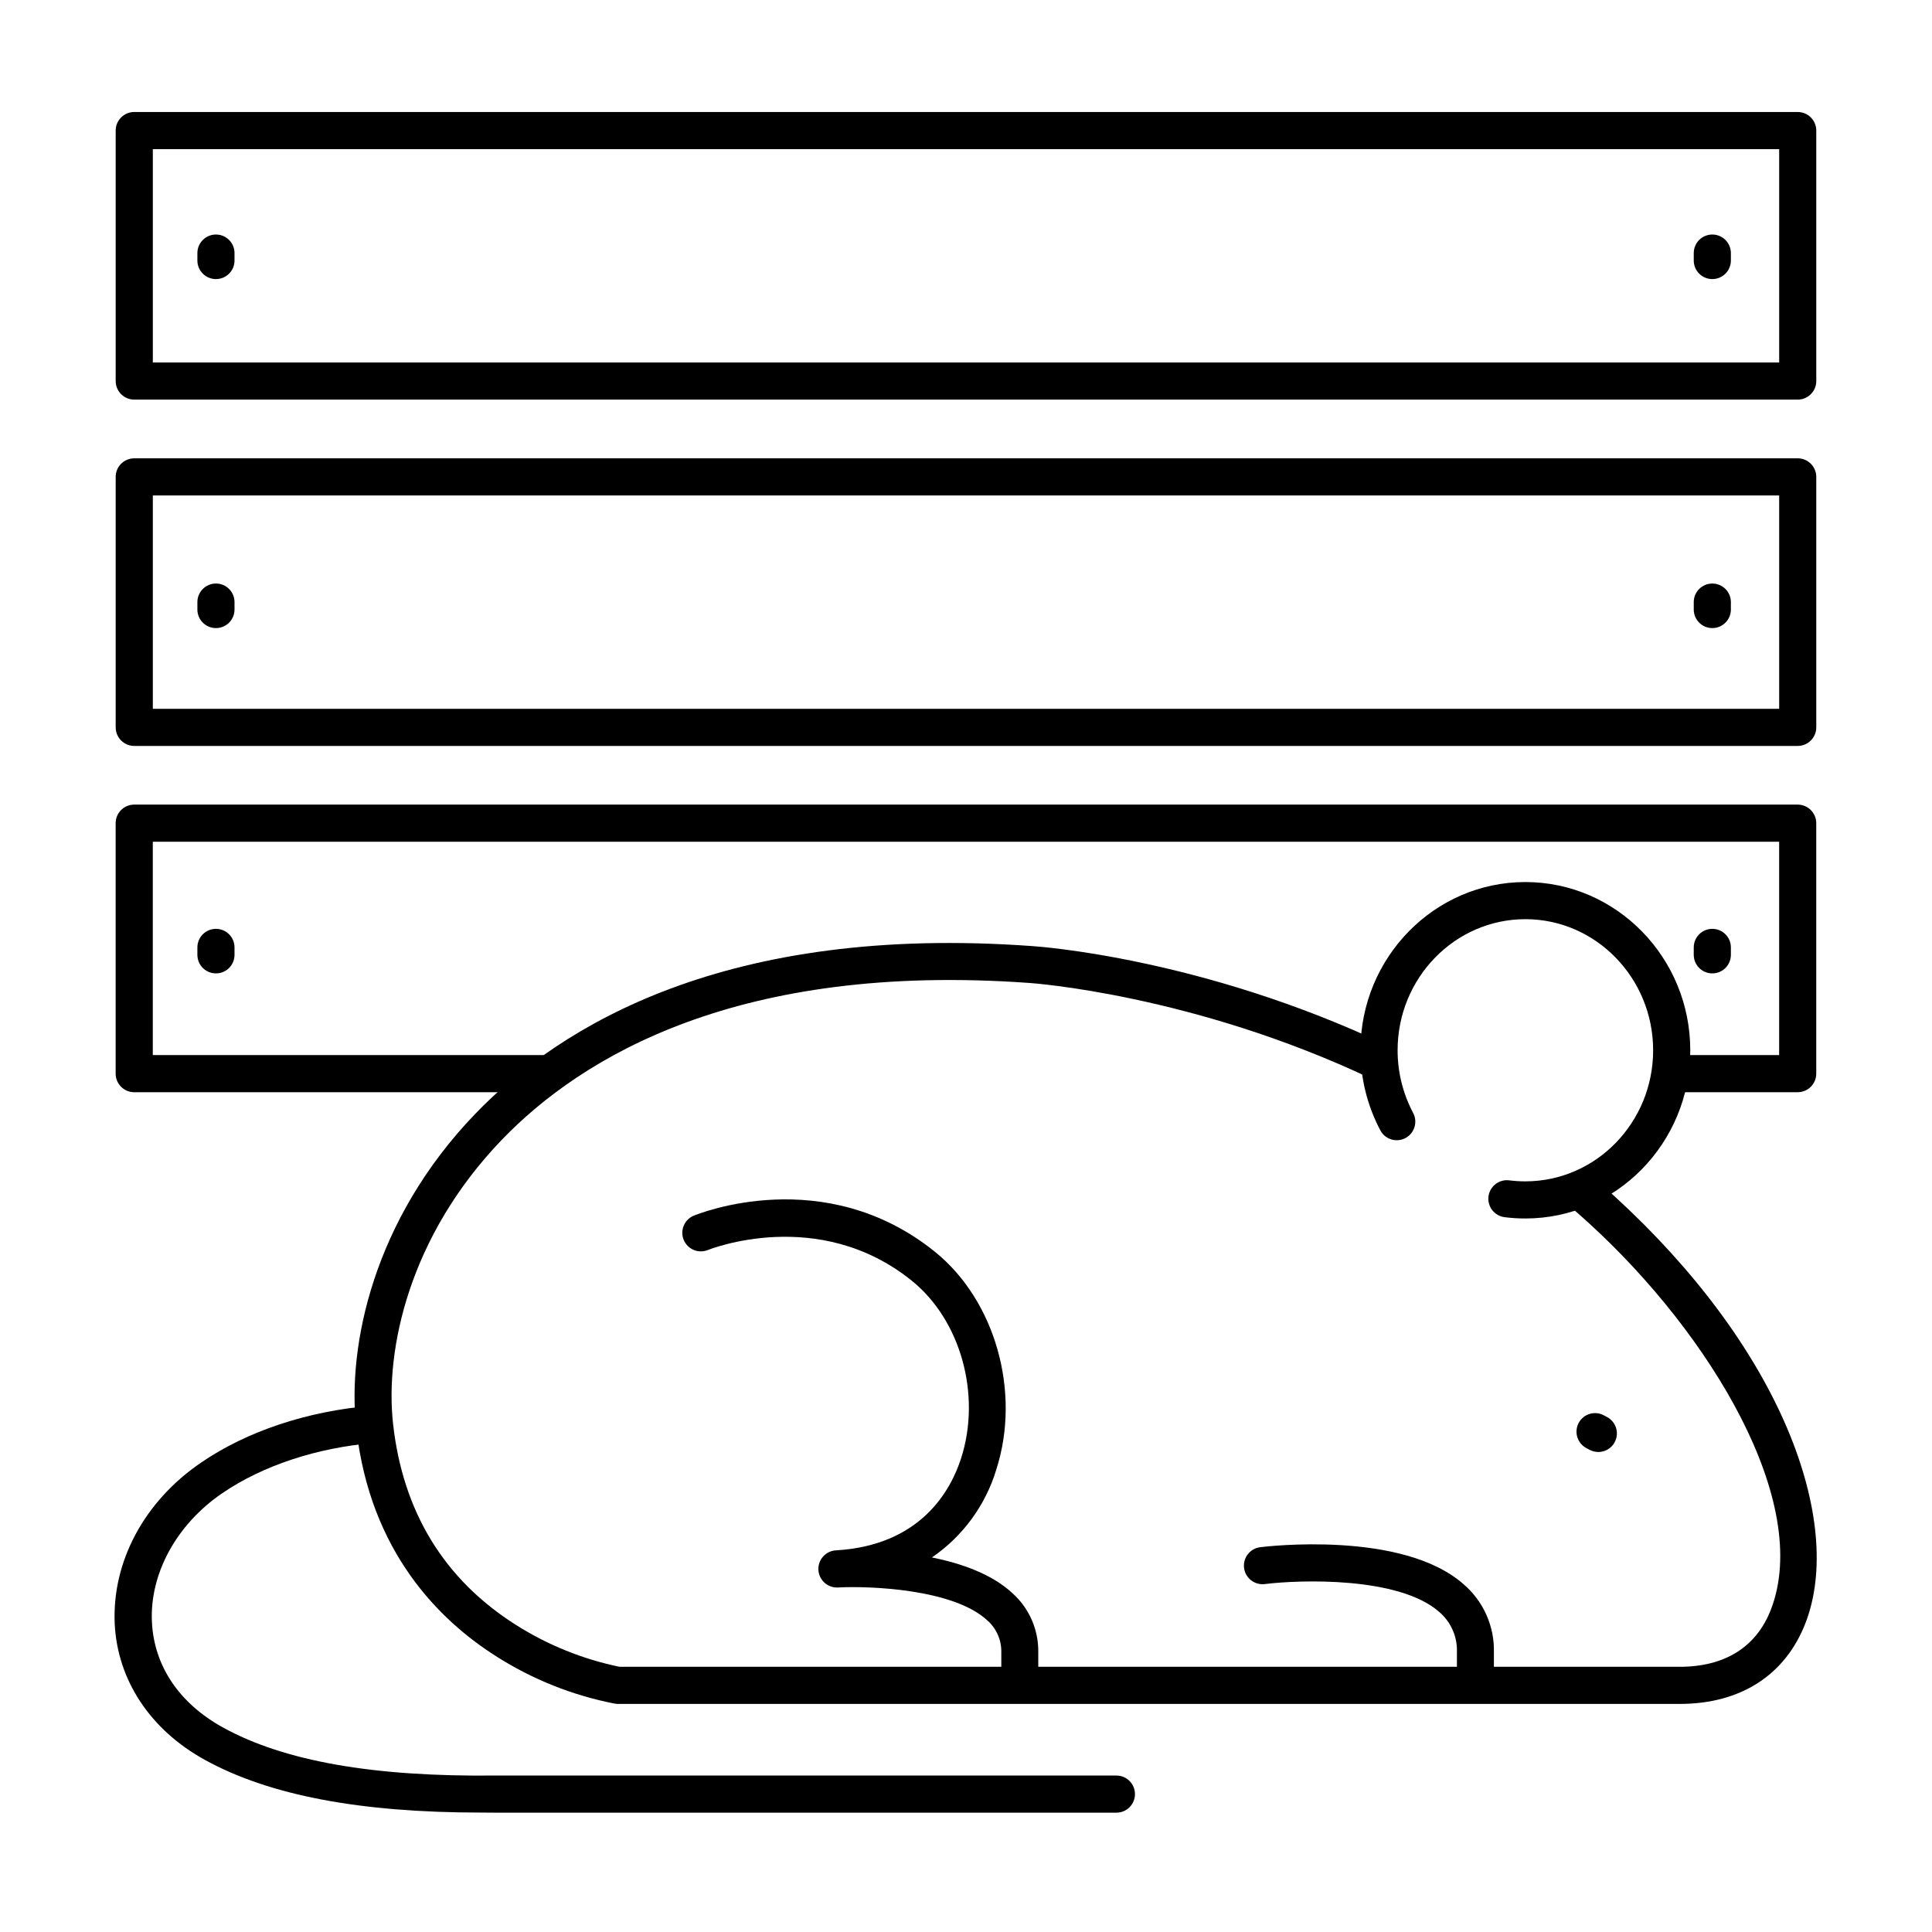
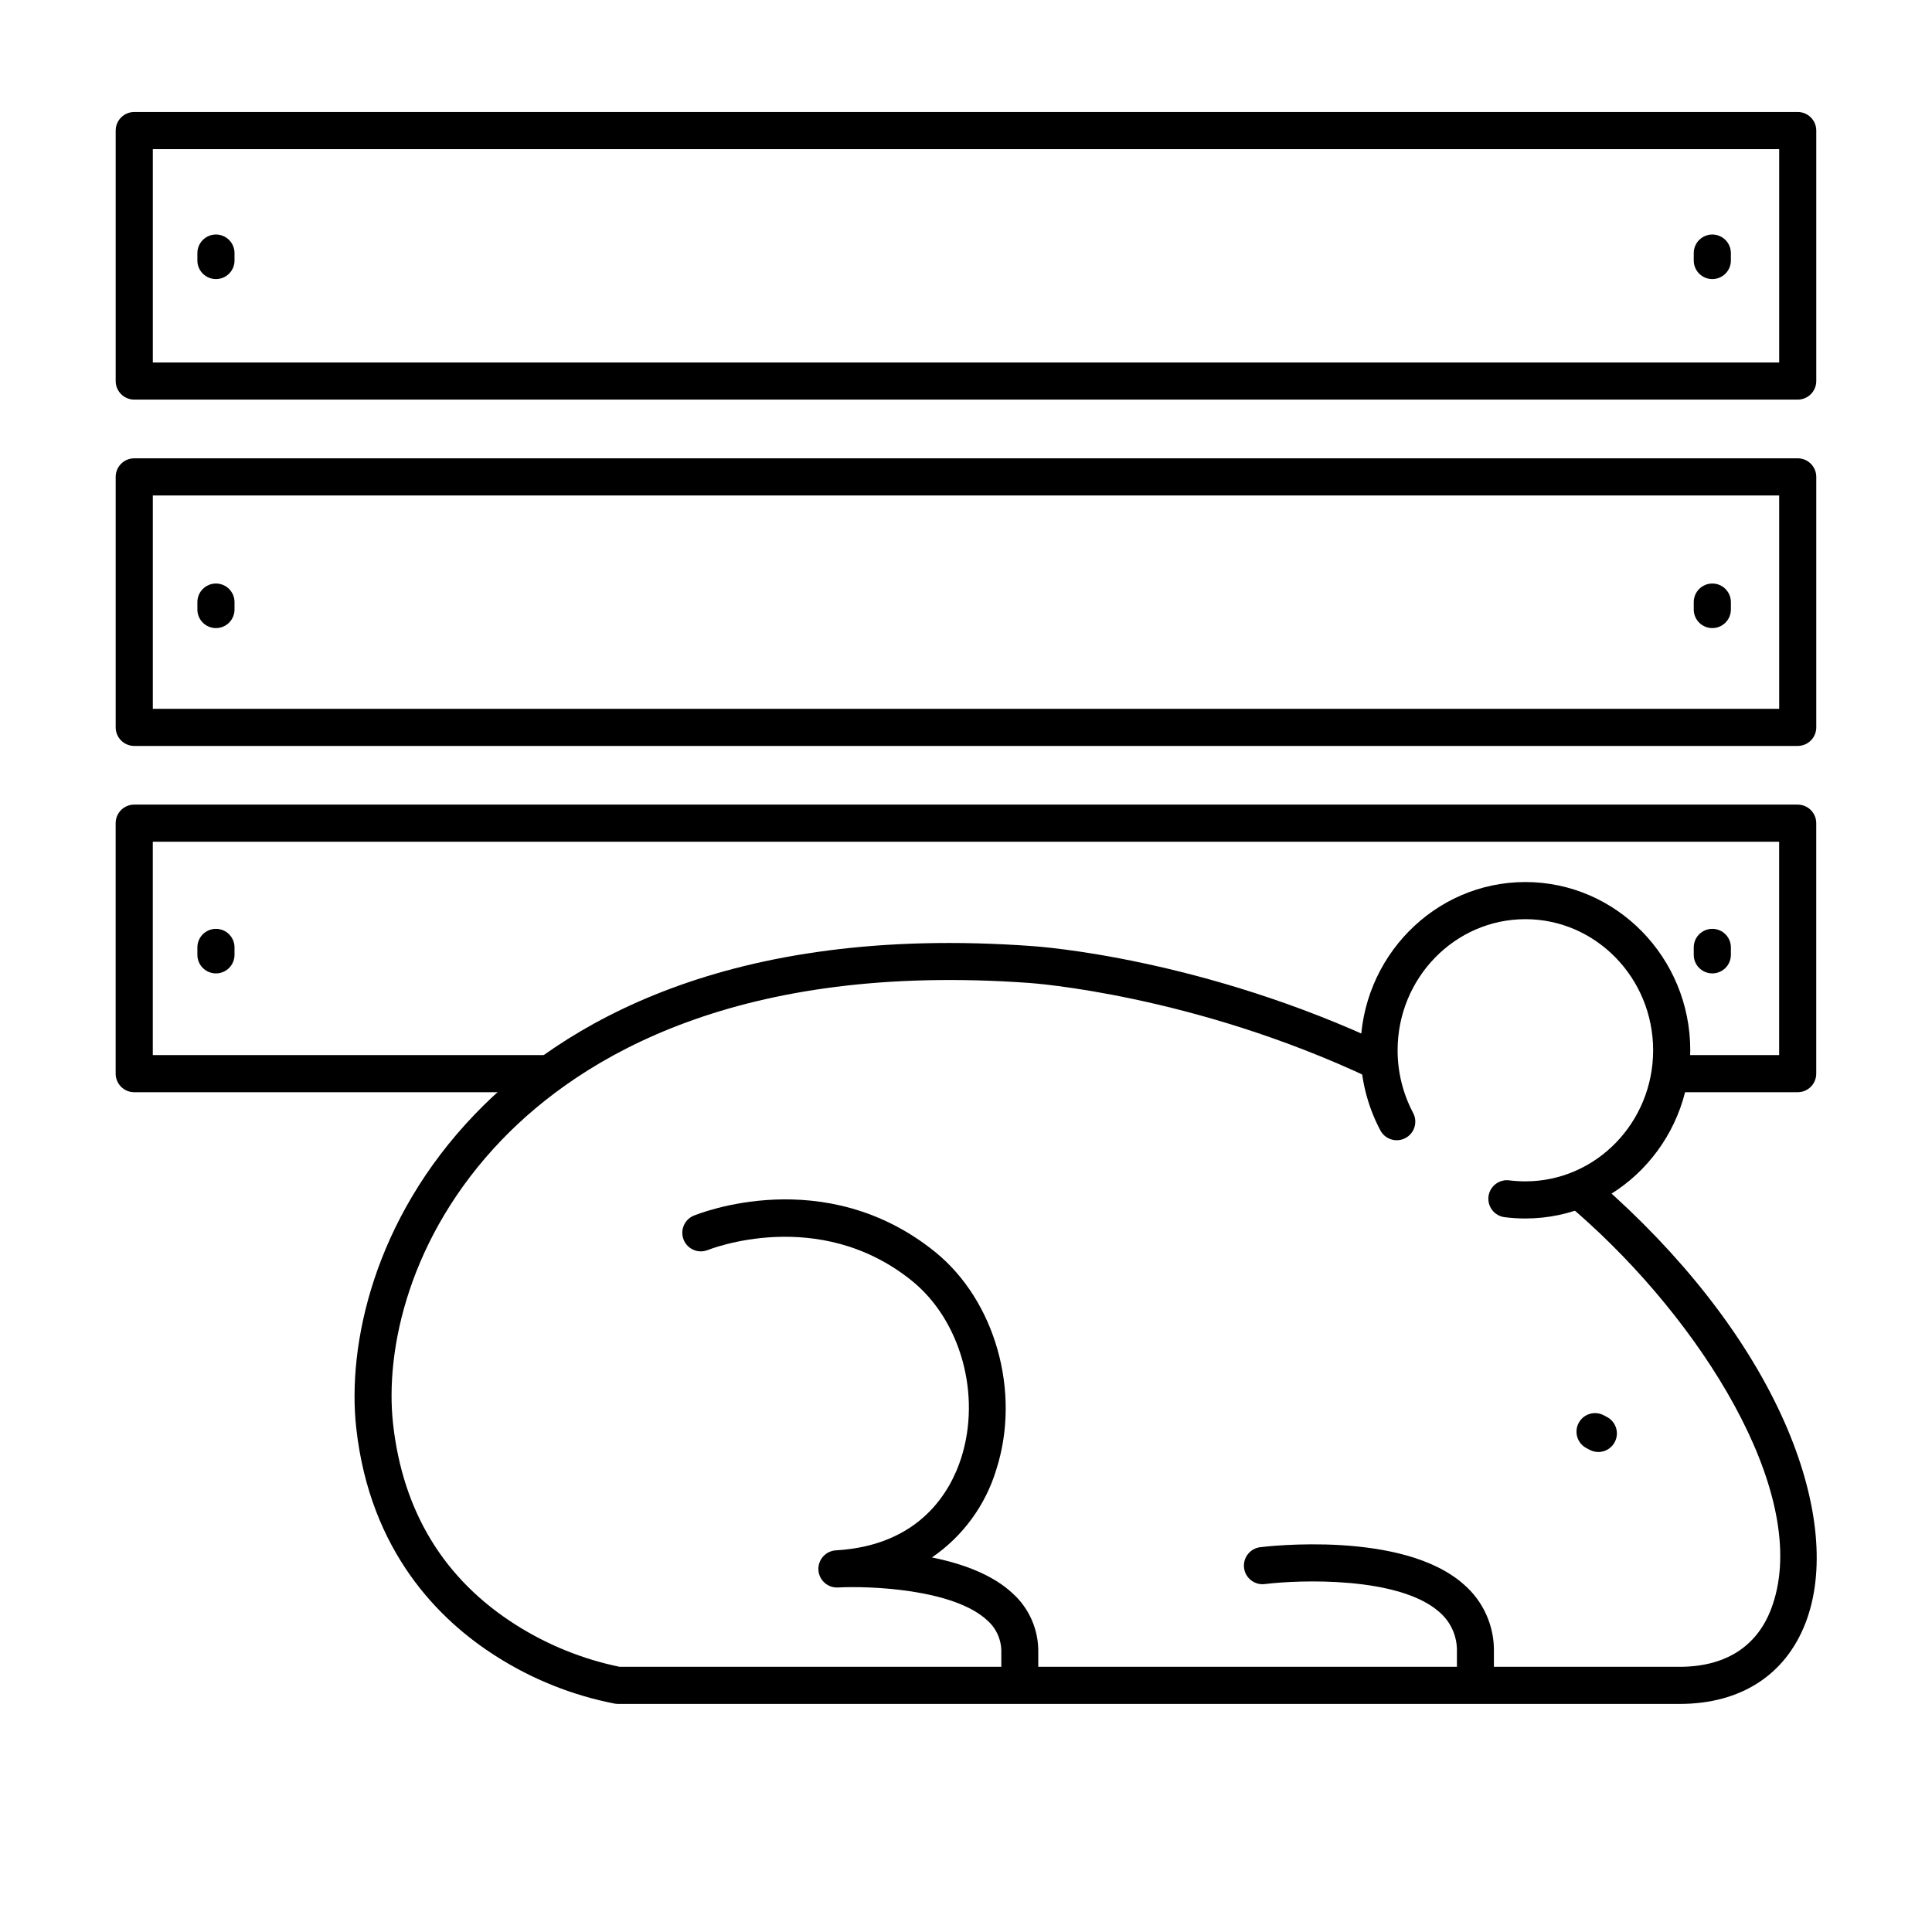
<svg xmlns="http://www.w3.org/2000/svg" fill="#000000" width="800px" height="800px" version="1.1" viewBox="144 144 512 512">
  <g>
    <path d="m589.14 595.56h-281.37c-0.25 0-0.5-0.02-0.746-0.059-11.25-2.172-21.984-6.461-31.637-12.633-14.848-9.426-33.328-27.551-36.98-60.426-2.43-21.875 4.574-55.223 31.488-83.207 22.633-23.547 66.668-50.383 147.6-44.516 1.781 0.117 45.156 3.129 94.062 26.273v-0.004c2.199 1.289 3.047 4.047 1.953 6.352-1.094 2.305-3.766 3.391-6.156 2.504-47.23-22.348-90.094-25.32-90.527-25.348-77.156-5.559-118.61 19.523-139.84 41.555-24.602 25.586-31.008 55.645-28.82 75.297 2.59 23.273 13.512 41.18 32.473 53.215h-0.004c8.434 5.356 17.77 9.137 27.551 11.156h280.95c11.957 0 20.301-5.227 24.148-15.113 10.98-28.281-15.871-72.906-48.078-102.34-1.762-1.605-3.562-3.207-5.371-4.742h-0.004c-2.066-1.77-2.312-4.875-0.547-6.945 1.766-2.066 4.875-2.312 6.941-0.543 1.891 1.613 3.777 3.285 5.617 4.969 21.117 19.316 36.98 40.668 45.883 61.758 8.297 19.68 9.969 37.914 4.723 51.426-5.359 13.75-17.188 21.367-33.312 21.367z" />
    <path d="m414.28 594.67c-2.719 0-4.922-2.199-4.922-4.918v-7.93c0.055-3.168-1.266-6.199-3.621-8.316-8.992-8.512-31.676-9.238-39.656-8.809-2.715 0.152-5.043-1.926-5.195-4.644-0.152-2.715 1.93-5.043 4.644-5.195 22.477-1.301 30.434-15.863 33.18-24.422 5.391-16.797-0.109-36.574-13.078-47.035-24.758-19.965-53.777-8.227-54.121-8.109h0.004c-2.488 0.965-5.293-0.23-6.32-2.695-1.023-2.465 0.102-5.301 2.543-6.387 1.406-0.582 34.766-14.07 64.027 9.523 16.008 12.922 22.859 37.184 16.266 57.711v0.004c-2.867 9.48-8.887 17.699-17.062 23.293 7.969 1.605 16.078 4.488 21.48 9.605v-0.004c4.34 3.961 6.777 9.586 6.703 15.461v7.93c0.008 2.707-2.168 4.914-4.871 4.938z" />
    <path d="m535.02 594.67c-2.719 0-4.922-2.199-4.922-4.918v-7.93c0.141-4.07-1.578-7.981-4.672-10.629-10.688-9.445-36.98-8.551-46.25-7.398-2.695 0.332-5.156-1.582-5.488-4.281-0.336-2.699 1.582-5.156 4.281-5.492 1.523-0.188 37.707-4.527 53.922 9.84 5.231 4.5 8.172 11.109 8.008 18.008v7.934c-0.023 2.68-2.195 4.848-4.879 4.867z" />
    <path d="m548.24 466.91c-1.812 0.004-3.625-0.109-5.422-0.336-1.312-0.141-2.512-0.805-3.332-1.84-0.816-1.035-1.184-2.356-1.02-3.664 0.164-1.309 0.848-2.5 1.898-3.297 1.051-0.801 2.379-1.148 3.684-0.957 1.391 0.168 2.789 0.254 4.191 0.254 18.695 0 33.859-15.586 33.859-34.734 0-19.148-15.191-34.746-33.859-34.746s-33.859 15.586-33.859 34.746c-0.004 5.785 1.41 11.484 4.113 16.598 1.277 2.402 0.367 5.383-2.031 6.66-2.398 1.277-5.379 0.367-6.656-2.035-3.461-6.539-5.269-13.824-5.266-21.223 0-24.602 19.609-44.586 43.699-44.586 24.09 0 43.699 20.004 43.699 44.586 0 24.578-19.602 44.574-43.699 44.574z" />
-     <path d="m567.57 528.79c-0.801 0-1.586-0.199-2.293-0.57l-0.777-0.414c-1.184-0.594-2.078-1.637-2.481-2.898-0.402-1.258-0.281-2.629 0.336-3.797 0.617-1.172 1.68-2.043 2.949-2.418 1.27-0.379 2.633-0.227 3.789 0.414l0.777 0.414c2 1.059 3.023 3.34 2.477 5.535-0.547 2.195-2.516 3.734-4.777 3.734z" />
-     <path d="m271.57 624.35c-32.215 0-56.227-4.566-73.289-13.973-14.465-7.969-23.172-21.137-23.883-36.102-0.715-16.414 7.785-32.367 22.898-42.68 12.164-8.316 28.211-13.656 45.184-15.055h0.004c2.715-0.223 5.098 1.801 5.324 4.516 0.223 2.719-1.801 5.102-4.519 5.324-15.301 1.258-29.668 6.004-40.441 13.371-12.074 8.246-19.199 21.305-18.586 34.074 0.551 11.652 7.231 21.578 18.805 27.965 16.207 8.945 39.902 13.125 72.422 12.742l164.37 0.004c2.715 0 4.918 2.203 4.918 4.922s-2.203 4.918-4.918 4.918h-164.33z" />
+     <path d="m567.57 528.79c-0.801 0-1.586-0.199-2.293-0.57l-0.777-0.414c-1.184-0.594-2.078-1.637-2.481-2.898-0.402-1.258-0.281-2.629 0.336-3.797 0.617-1.172 1.68-2.043 2.949-2.418 1.27-0.379 2.633-0.227 3.789 0.414l0.777 0.414c2 1.059 3.023 3.34 2.477 5.535-0.547 2.195-2.516 3.734-4.777 3.734" />
    <path d="m620.41 249.9h-440.83c-2.719 0-4.922-2.203-4.922-4.918v-66.383c0-2.719 2.203-4.918 4.922-4.918h440.83c1.305 0 2.559 0.516 3.481 1.438 0.922 0.926 1.441 2.176 1.441 3.481v66.383c0 1.305-0.52 2.555-1.441 3.477s-2.176 1.441-3.481 1.441zm-435.91-9.84h431v-56.539h-431z" />
    <path d="m620.41 341.68h-440.83c-2.719 0-4.922-2.203-4.922-4.918v-66.383c0-2.715 2.203-4.918 4.922-4.918h440.83c1.305 0 2.559 0.516 3.481 1.441 0.922 0.922 1.441 2.172 1.441 3.477v66.383c0 1.305-0.52 2.555-1.441 3.477-0.922 0.926-2.176 1.441-3.481 1.441zm-435.91-9.84h431v-56.539h-431z" />
    <path d="m620.41 433.45h-33.395c-2.719 0-4.922-2.203-4.922-4.918 0-2.719 2.203-4.922 4.922-4.922h28.477v-56.539h-431v56.539h103.32c2.719 0 4.922 2.203 4.922 4.922 0 2.715-2.203 4.918-4.922 4.918h-108.24c-2.719 0-4.922-2.203-4.922-4.918v-66.383c0-2.715 2.203-4.918 4.922-4.918h440.83c1.305 0 2.559 0.52 3.481 1.441s1.441 2.172 1.441 3.477v66.383c0 1.305-0.52 2.555-1.441 3.477-0.922 0.926-2.176 1.441-3.481 1.441z" />
    <path d="m201.23 217.96c-2.719 0-4.922-2.203-4.922-4.918v-1.969c0-2.719 2.203-4.922 4.922-4.922 2.715 0 4.918 2.203 4.918 4.922v1.969c0 1.305-0.516 2.555-1.441 3.477-0.922 0.926-2.172 1.441-3.477 1.441z" />
    <path d="m597.78 217.96c-2.715 0-4.918-2.203-4.918-4.918v-1.969c0-2.719 2.203-4.922 4.918-4.922 2.719 0 4.922 2.203 4.922 4.922v1.969c0 1.305-0.52 2.555-1.441 3.477-0.922 0.926-2.172 1.441-3.481 1.441z" />
    <path d="m201.23 310.45c-2.719 0-4.922-2.203-4.922-4.918v-1.969c0-2.719 2.203-4.922 4.922-4.922 2.715 0 4.918 2.203 4.918 4.922v1.969c0 1.305-0.516 2.555-1.441 3.477-0.922 0.926-2.172 1.441-3.477 1.441z" />
    <path d="m597.78 310.45c-2.715 0-4.918-2.203-4.918-4.918v-1.969c0-2.719 2.203-4.922 4.918-4.922 2.719 0 4.922 2.203 4.922 4.922v1.969c0 1.305-0.52 2.555-1.441 3.477-0.922 0.926-2.172 1.441-3.481 1.441z" />
    <path d="m201.23 401.96c-2.719 0-4.922-2.199-4.922-4.918v-1.969c0-2.719 2.203-4.918 4.922-4.918 2.715 0 4.918 2.199 4.918 4.918v1.969c0 1.305-0.516 2.555-1.441 3.481-0.922 0.922-2.172 1.438-3.477 1.438z" />
    <path d="m597.78 401.96c-2.715 0-4.918-2.199-4.918-4.918v-1.969c0-2.719 2.203-4.918 4.918-4.918 2.719 0 4.922 2.199 4.922 4.918v1.969c0 1.305-0.52 2.555-1.441 3.481-0.922 0.922-2.172 1.438-3.481 1.438z" />
  </g>
</svg>